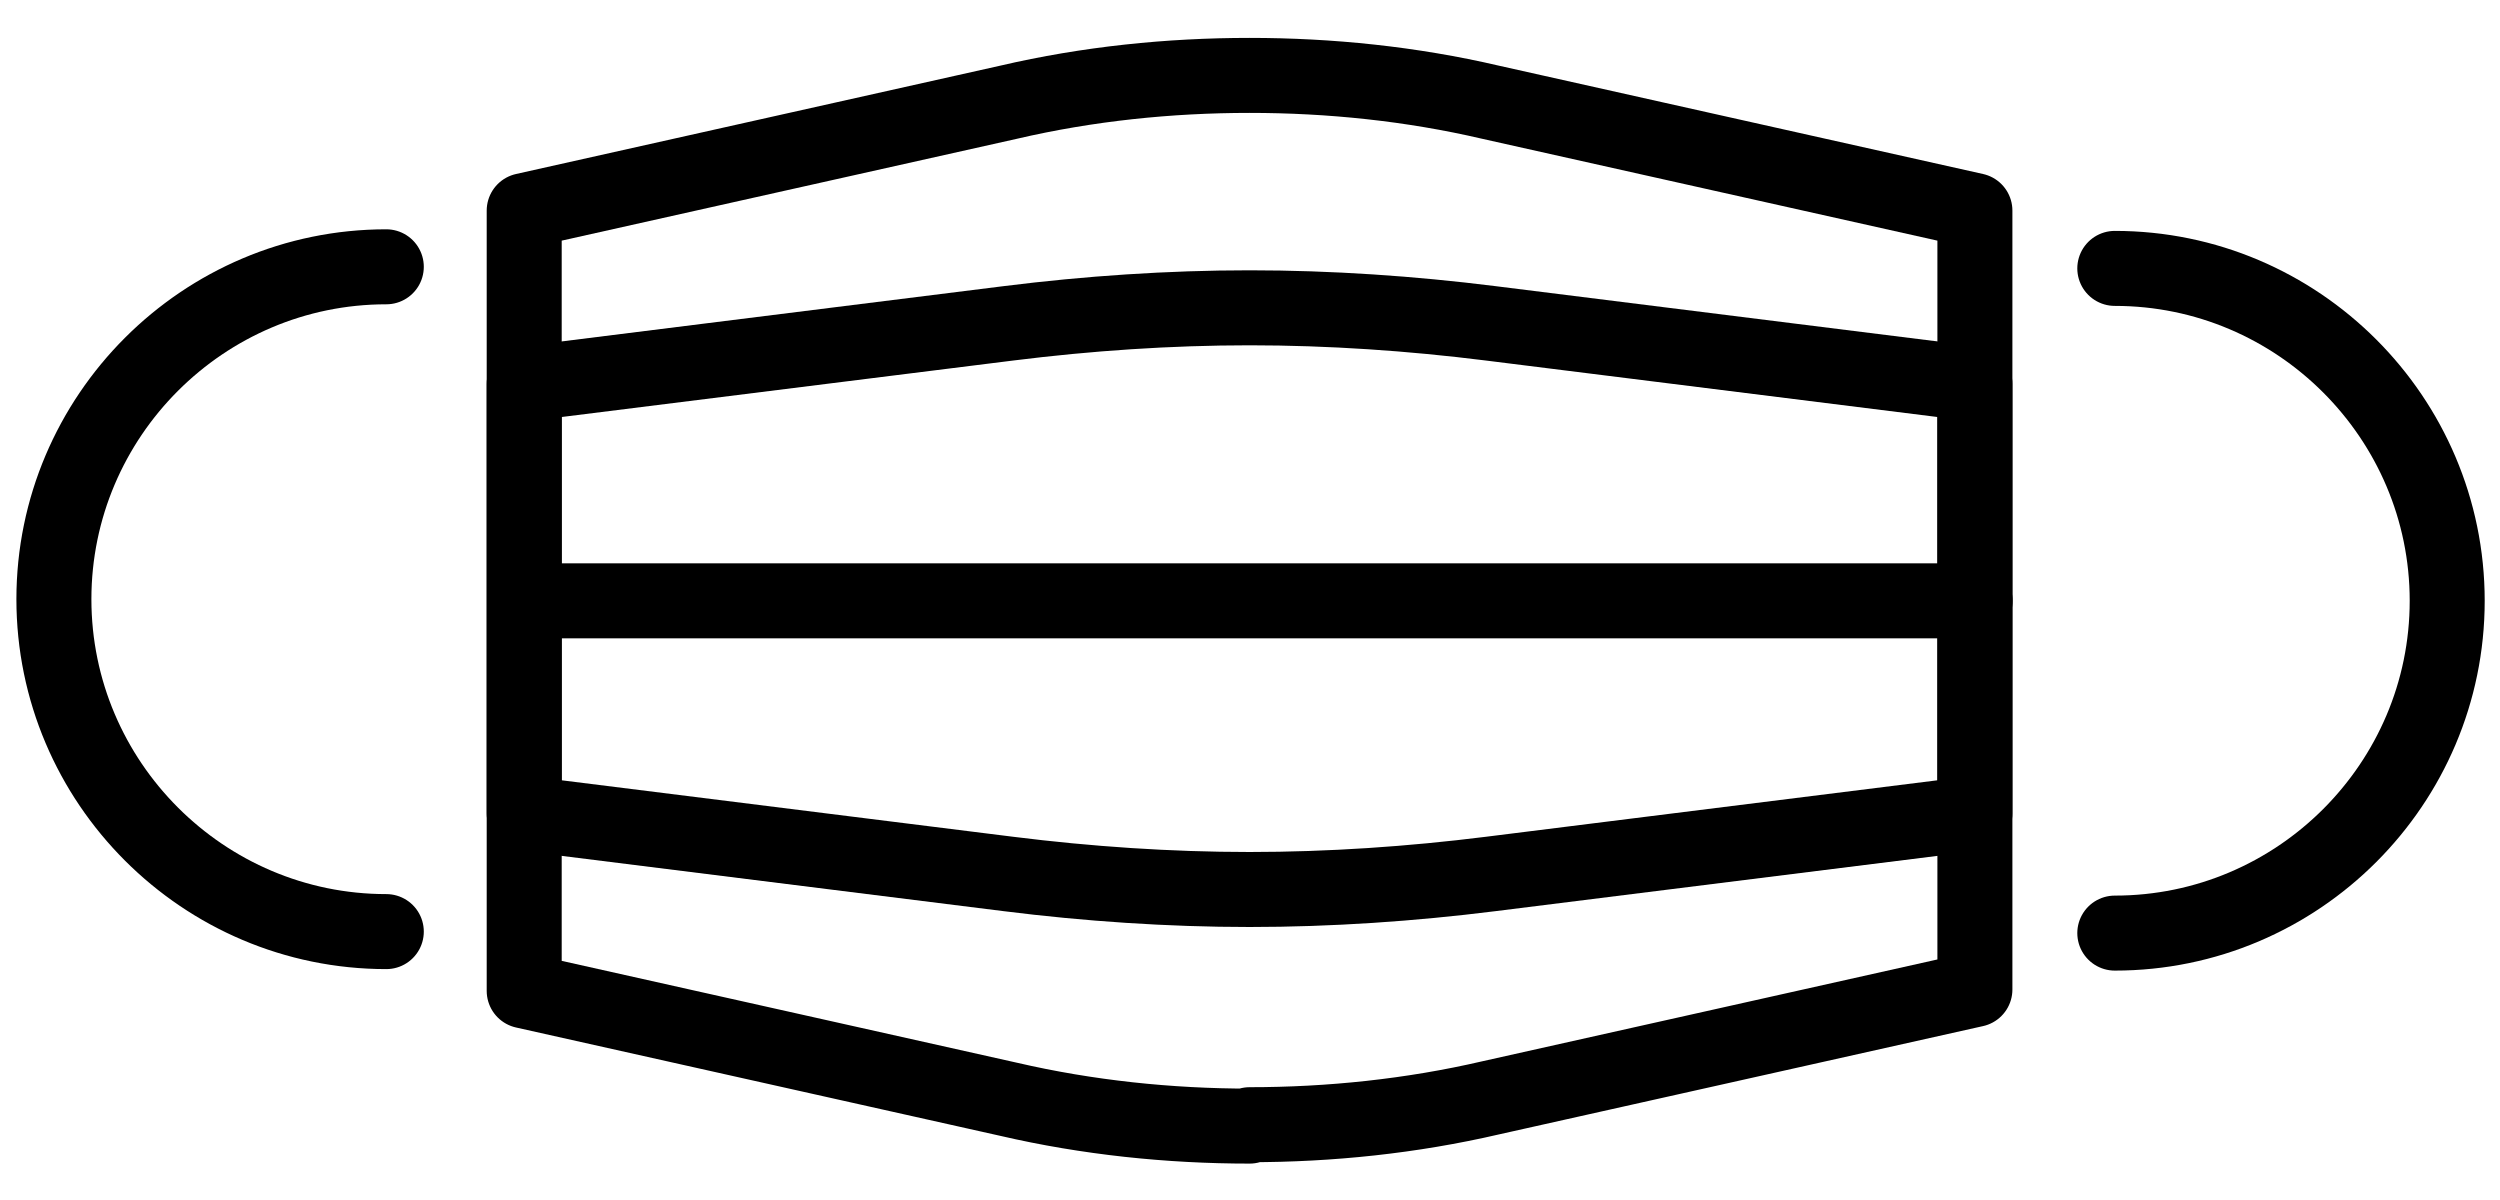
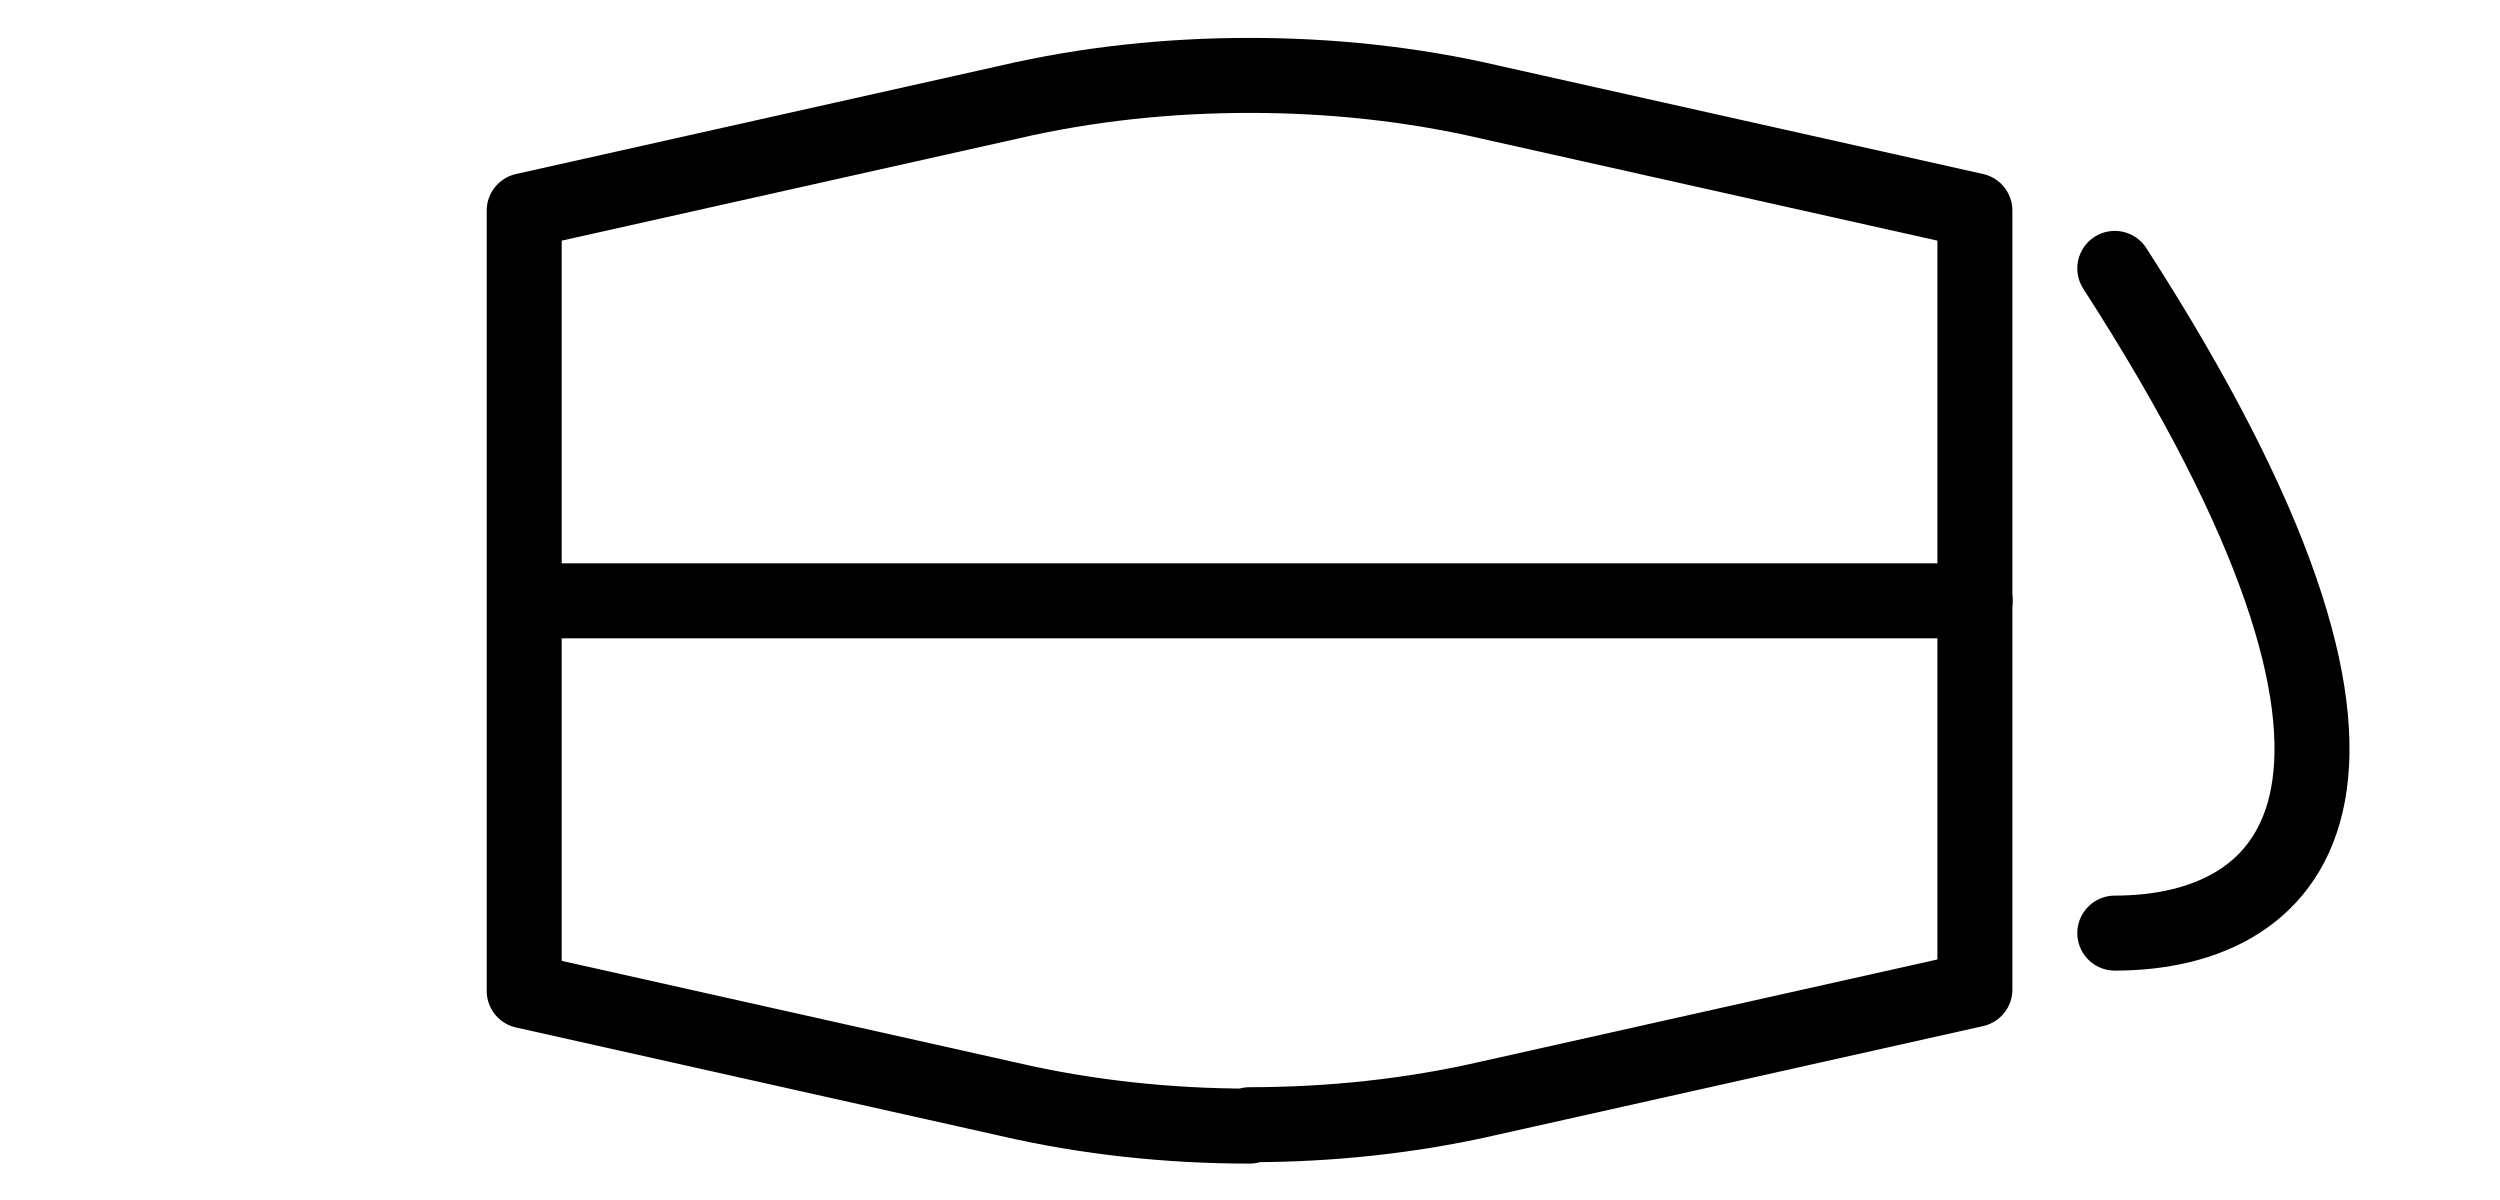
<svg xmlns="http://www.w3.org/2000/svg" width="25" height="12" viewBox="0 0 25 12" fill="none">
  <g id="ic_quick04_d">
    <g id="Group">
-       <path id="Vector" d="M3.863 9.316C2.032 9.316 0.539 7.823 0.539 5.992C0.539 4.161 2.032 2.668 3.863 2.668" stroke="black" stroke-width="0.75" stroke-linecap="round" stroke-linejoin="round" />
-       <path id="Vector_2" d="M21.148 2.684C22.979 2.684 24.472 4.177 24.472 6.008C24.472 7.839 22.979 9.331 21.148 9.331" stroke="black" stroke-width="0.75" stroke-linecap="round" stroke-linejoin="round" />
+       <path id="Vector_2" d="M21.148 2.684C24.472 7.839 22.979 9.331 21.148 9.331" stroke="black" stroke-width="0.75" stroke-linecap="round" stroke-linejoin="round" />
      <path id="Vector_3" d="M12.496 11.261C11.693 11.261 10.876 11.176 10.087 10.993L5.242 9.909V2.106L10.087 1.022C10.876 0.838 11.693 0.754 12.496 0.754C13.299 0.754 14.115 0.838 14.904 1.022L19.749 2.106V9.895L14.904 10.979C14.115 11.162 13.299 11.247 12.496 11.247V11.261Z" stroke="black" stroke-width="0.75" stroke-linecap="round" stroke-linejoin="round" />
-       <path id="Vector_4" d="M12.496 8.895C11.693 8.895 10.876 8.839 10.087 8.74L5.242 8.134V3.839L10.087 3.233C10.876 3.134 11.693 3.078 12.496 3.078C13.299 3.078 14.115 3.134 14.904 3.233L19.749 3.839V8.134L14.904 8.74C14.115 8.839 13.299 8.895 12.496 8.895Z" stroke="black" stroke-width="0.75" stroke-linecap="round" stroke-linejoin="round" />
      <path id="Vector_5" d="M5.258 6.008H19.751" stroke="black" stroke-width="0.75" stroke-linecap="round" stroke-linejoin="round" />
    </g>
  </g>
</svg>